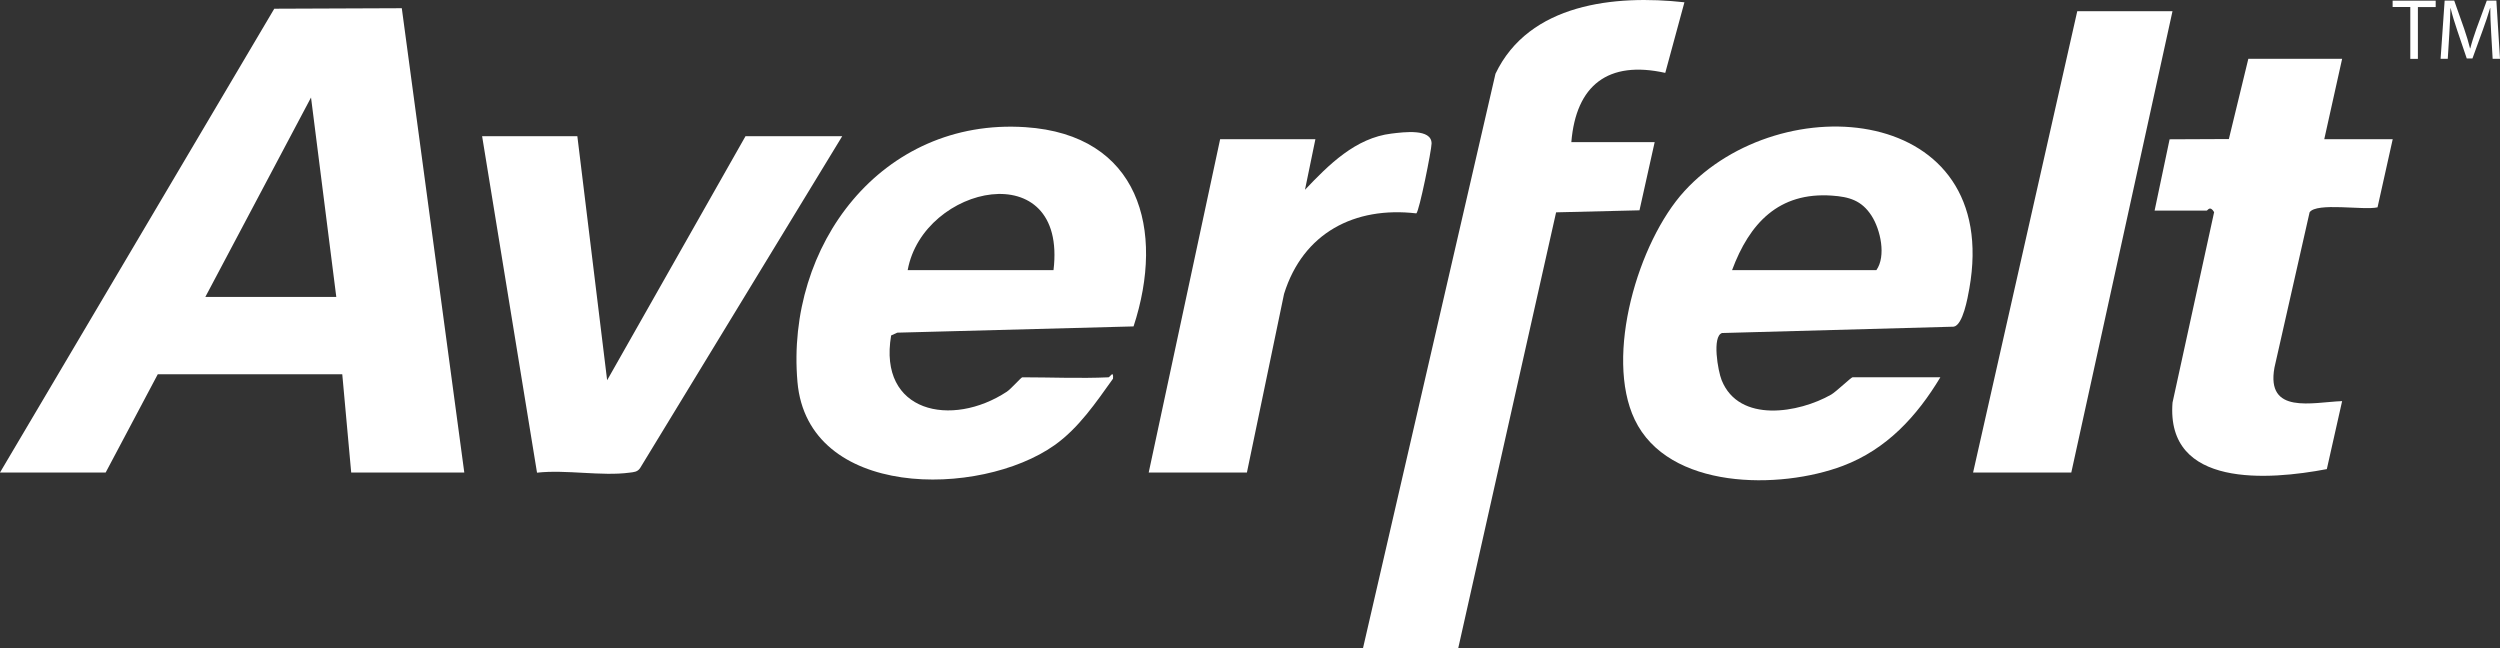
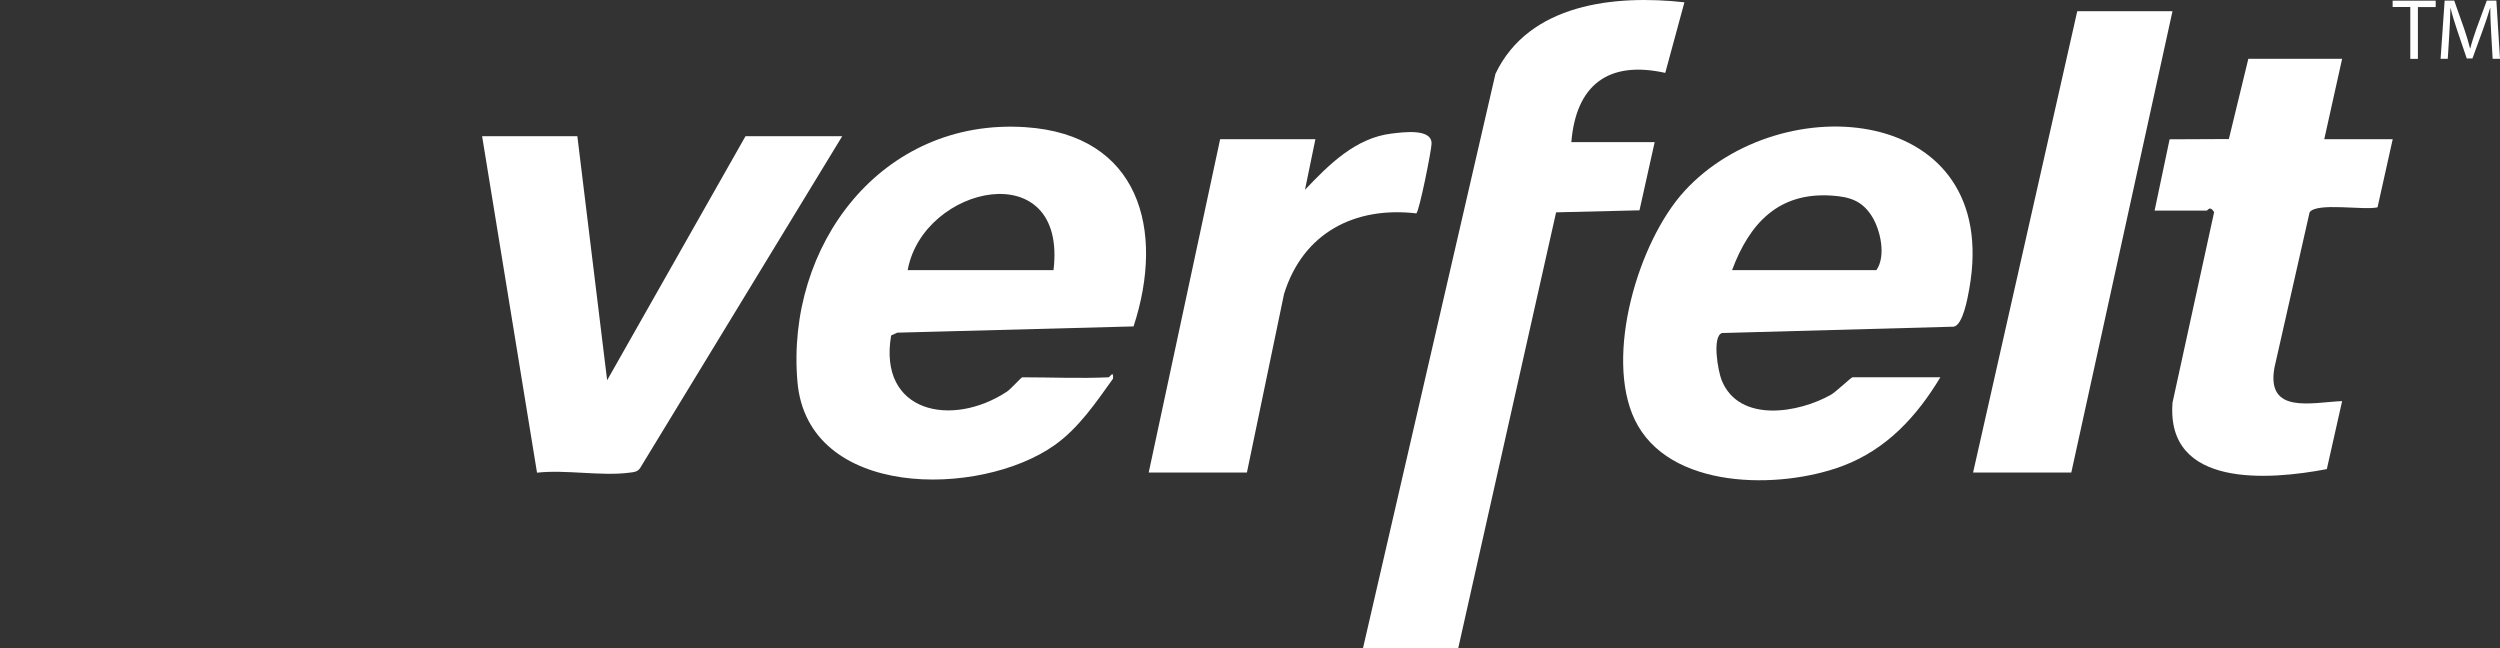
<svg xmlns="http://www.w3.org/2000/svg" viewBox="0 0 840.05 217.77" id="Layer_1">
  <rect x="0" y="0" width="840.05" height="217.77" fill="#333333" stroke="none" />
  <defs>
    <style>.cls-1{fill:#fff;}</style>
  </defs>
-   <path d="M0,158.77L92.16,2.93l42.85-.17,21,156.01h-38l-3-33h-62l-17.5,33H0ZM69,99.77h44l-8.49-67.01-35.51,67.01Z" class="cls-1" />
-   <path d="M652,126.77c-7.88,13.13-18.08,24.22-32.74,29.76-21.21,8.02-58.68,8.13-69.97-15.55-10.17-21.32,1.13-59.7,16.69-76.74,32.52-35.63,106.76-29.25,95.75,32.75-.55,3.09-2.14,12.2-5.22,12.78l-77.87,2.13c-3.41,1.12-1.38,12.76-.13,15.85,5.85,14.55,25.99,11.03,36.82,4.83,1.61-.92,6.72-5.82,7.18-5.82h29.5ZM582,90.77h48.5c3.33-4.7,1.41-13.61-1.66-18.34-3.32-5.1-7.48-6.3-13.29-6.7-17.88-1.25-27.7,9.32-33.54,25.04Z" class="cls-1" />
+   <path d="M652,126.77c-7.88,13.13-18.08,24.22-32.74,29.76-21.21,8.02-58.68,8.13-69.97-15.55-10.17-21.32,1.13-59.7,16.69-76.74,32.52-35.63,106.76-29.25,95.75,32.75-.55,3.09-2.14,12.2-5.22,12.78l-77.87,2.13c-3.41,1.12-1.38,12.76-.13,15.85,5.85,14.55,25.99,11.03,36.82,4.83,1.61-.92,6.72-5.82,7.18-5.82h29.5ZM582,90.77h48.5c3.33-4.7,1.41-13.61-1.66-18.34-3.32-5.1-7.48-6.3-13.29-6.7-17.88-1.25-27.7,9.32-33.54,25.04" class="cls-1" />
  <path d="M372.5,126.77c.46-.02,1.74-2.57,1.49.48-5.72,7.99-11.53,16.6-19.66,22.35-25.08,17.74-82.95,18.17-86.37-21.29-3.97-45.81,28.2-88.77,76.58-85.58,38.3,2.52,47.01,34.45,36.36,66.95l-79.4,2.1-2.06.94c-4.43,25.94,20.34,31.1,38.89,18.89,1.38-.91,4.82-4.83,5.17-4.83,9.53,0,19.55.44,29,0ZM354,90.77c4.71-39.16-43.8-28.7-49,0h49Z" class="cls-1" />
  <path d="M458,217.77l44.51-192.99c11.29-23.64,40.16-26.59,63.49-24.01l-6.44,23.72c-19.19-4.26-29.99,4.11-31.56,23.28h28l-5.1,22.9-28.02.68-32.88,146.42h-32Z" class="cls-1" />
  <path d="M194,45.77l10.01,82,46.49-82h32.5l-67.94,111.56c-.9,1.29-2.12,1.31-3.51,1.49-9.38,1.26-21.4-1.08-31.1.01l-18.45-113.06h32Z" class="cls-1" />
  <path d="M787,19.77l-6,27h23l-5.1,22.9c-4.65,1.07-20.48-1.76-22.83,1.67l-11.81,52.18c-2.88,15.88,12.73,11.64,22.74,11.26l-5.14,22.85c-19.37,3.69-54.09,6.46-51.85-22.35l13.98-64c-1.43-2.37-2.14-.52-2.5-.52h-17.5l5.04-23.95,19.91-.09,6.54-26.95h31.5Z" class="cls-1" />
  <polygon points="730 3.77 696 158.77 663 158.77 698 3.77 730 3.77" class="cls-1" />
  <path d="M442,46.77l-3.5,17c7.96-8.37,16.95-17.44,29.11-18.89,4.13-.49,13.45-1.75,13.43,3.34,0,2.14-4.14,22.79-5.12,23.48-20.75-2.41-38.06,6.56-44.45,27.05l-12.48,60.02h-33l24-112h32Z" class="cls-1" />
  <path d="M809.92,2.36h-5.95V.22h14.47v2.15h-5.98v17.4h-2.55V2.36Z" class="cls-1" />
  <path d="M837.09,11.18c-.15-2.73-.32-6-.29-8.44h-.09c-.67,2.29-1.48,4.73-2.47,7.43l-3.45,9.48h-1.91l-3.16-9.31c-.93-2.76-1.71-5.28-2.26-7.6h-.06c-.06,2.44-.2,5.71-.38,8.64l-.52,8.38h-2.41l1.36-19.55h3.22l3.34,9.46c.81,2.41,1.48,4.55,1.97,6.58h.09c.49-1.97,1.19-4.12,2.06-6.58l3.48-9.46h3.22l1.22,19.55h-2.47l-.49-8.59Z" class="cls-1" />
</svg>